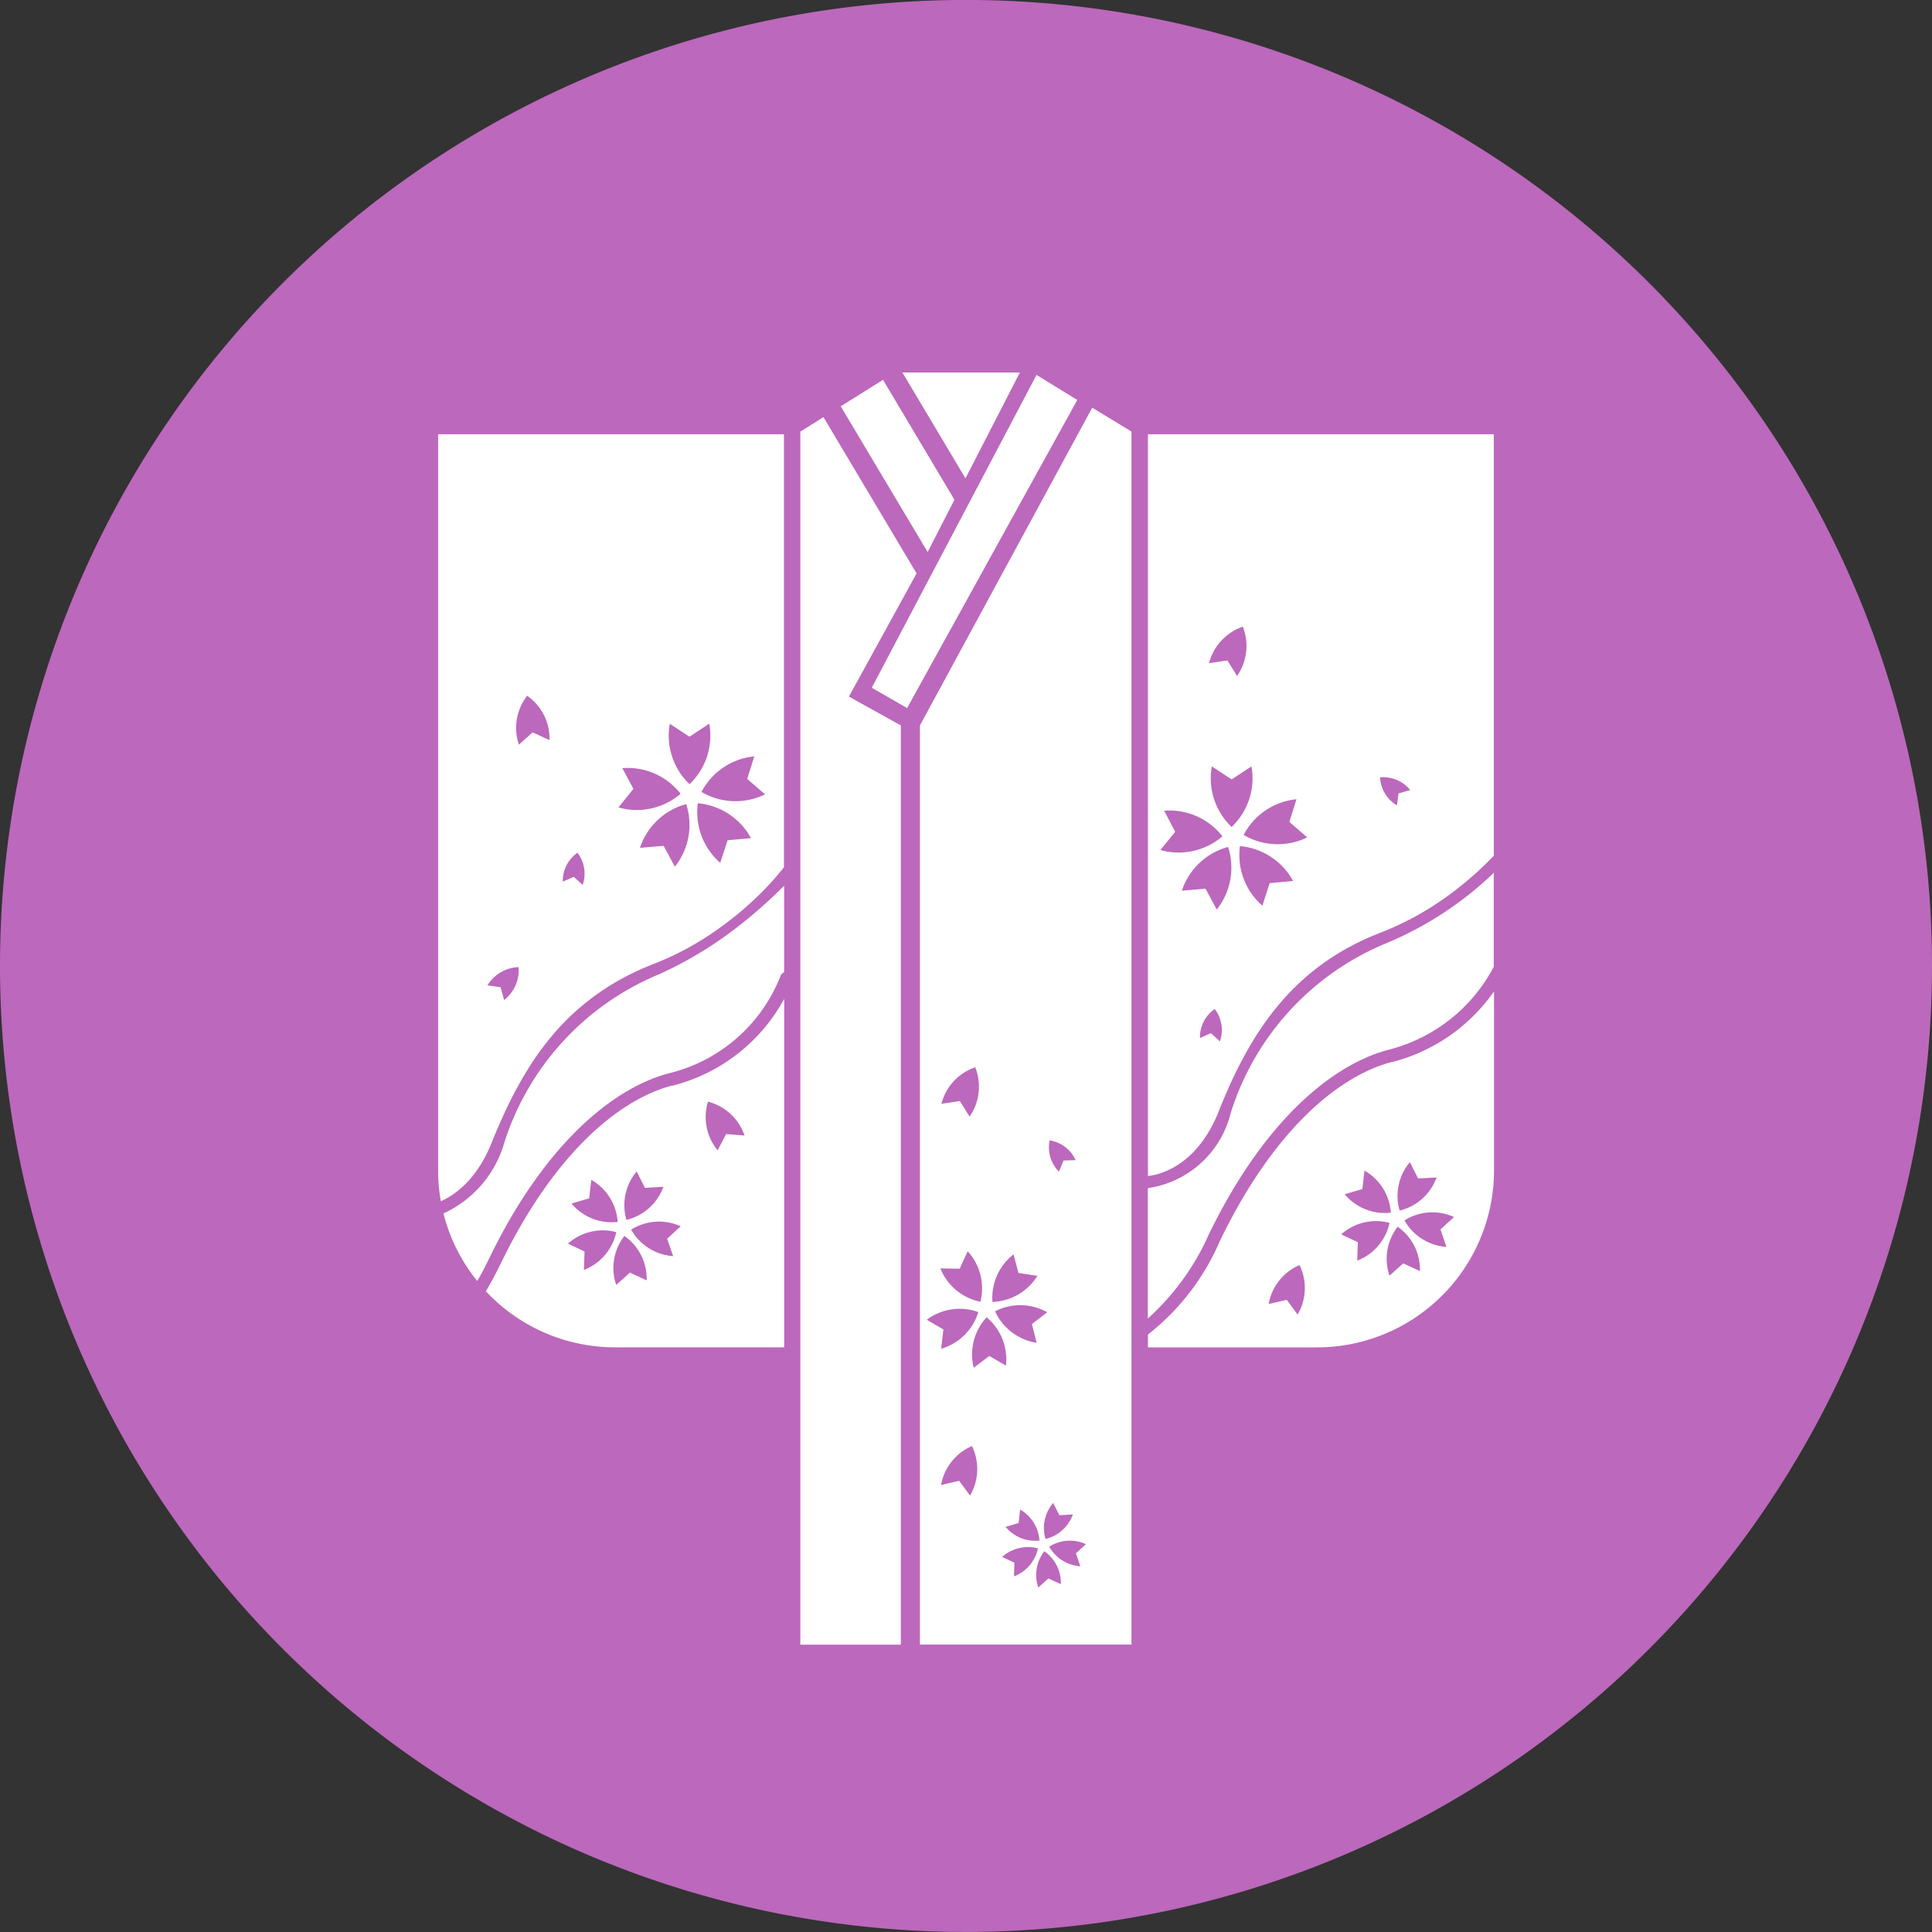
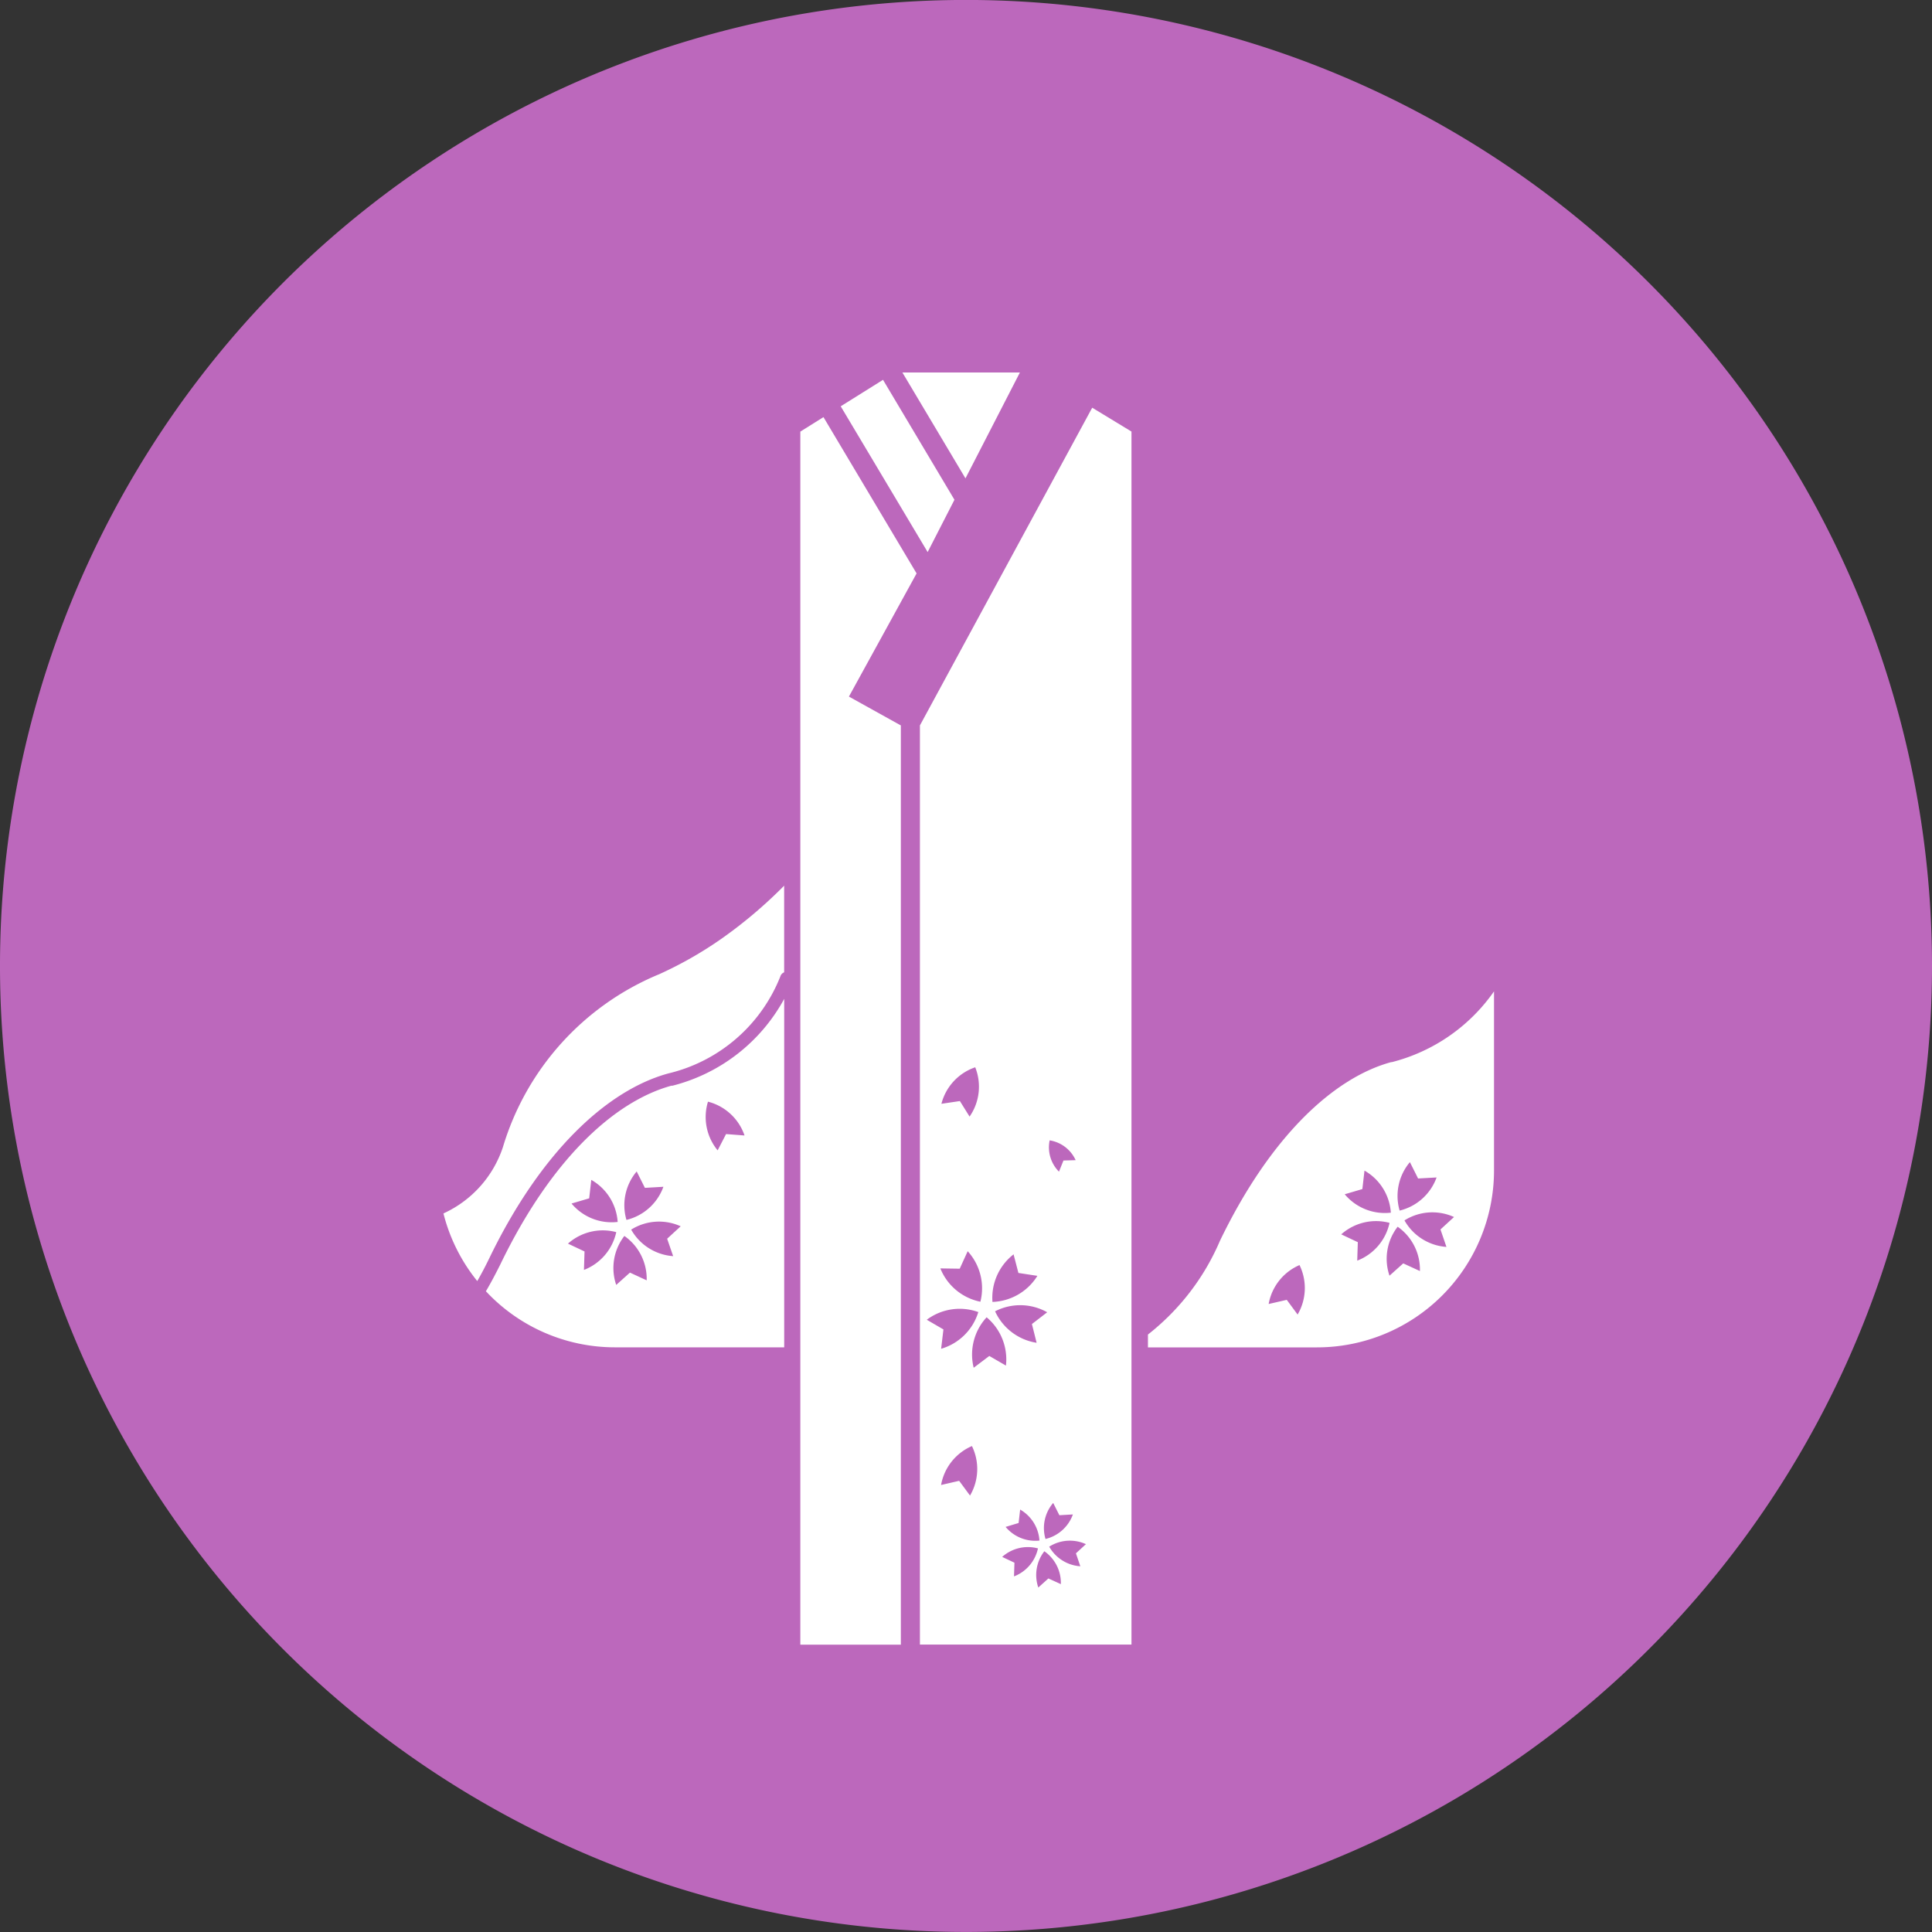
<svg xmlns="http://www.w3.org/2000/svg" id="グループ_304" data-name="グループ 304" width="40" height="40" viewBox="0 0 40 40">
  <rect x="0" y="0" width="40" height="40" fill="#333333" stroke="none" />
  <defs>
    <style>
      .cls-1 {
        fill: none;
      }

      .cls-2 {
        clip-path: url(#clip-path);
      }

      .cls-3 {
        fill: #bc68bc;
      }

      .cls-3, .cls-4 {
        fill-rule: evenodd;
      }

      .cls-4 {
        fill: #fff;
      }
    </style>
    <clipPath id="clip-path">
      <rect id="長方形_241" data-name="長方形 241" class="cls-1" width="40" height="40" />
    </clipPath>
  </defs>
  <g id="グループ_303" data-name="グループ 303" class="cls-2">
    <path id="パス_3008" data-name="パス 3008" class="cls-3" d="M40,20A20,20,0,1,1,20,0,20,20,0,0,1,40,20" transform="translate(0 -0.001)" />
    <path id="パス_3009" data-name="パス 3009" class="cls-4" d="M106.465,49.518l-1.479-2.483-.876.548,1.8,3.018Z" transform="translate(-86.704 -39.171)" />
    <path id="パス_3010" data-name="パス 3010" class="cls-4" d="M114.176,46.13h-2.433l1.306,2.192Z" transform="translate(-93.06 -38.418)" />
-     <path id="パス_3011" data-name="パス 3011" class="cls-4" d="M142.155,53.776V69.133h0a1.158,1.158,0,0,0,.165-.03,1.436,1.436,0,0,0,.218-.075,1.668,1.668,0,0,0,.343-.2,1.892,1.892,0,0,0,.235-.212,2.278,2.278,0,0,0,.321-.439,2.813,2.813,0,0,0,.14-.279l.032-.075.063-.158q.08-.194.165-.385a8.646,8.646,0,0,1,.471-.91,6.076,6.076,0,0,1,.592-.827q.155-.181.326-.347t.362-.318a5.055,5.055,0,0,1,.812-.526c.14-.073.283-.14.428-.2l.105-.043.093-.036.14-.058c.169-.073.335-.154.5-.241a6.513,6.513,0,0,0,.908-.6,6.867,6.867,0,0,0,.742-.672l0,0V53.776Zm1.963,3.982h0A1.084,1.084,0,0,1,144,58.78l-.2-.321-.006,0-.374.057a1.085,1.085,0,0,1,.7-.756m-1.71,4.628.306-.378V62l-.225-.43a1.389,1.389,0,0,1,1.206.53v0a1.39,1.39,0,0,1-1.287.283m1.234,3.96-.185-.167h0l-.227.1a.713.713,0,0,1,.305-.6h0a.712.712,0,0,1,.109.667m-.069-2.73-.229-.428-.007,0-.484.041a1.39,1.39,0,0,1,.957-.906h0a1.39,1.39,0,0,1-.238,1.3m.31-1.715h0a1.388,1.388,0,0,1-.408-1.252l.406.266h.008l.406-.266a1.388,1.388,0,0,1-.409,1.252m.792,1.164-.007.005-.15.462a1.389,1.389,0,0,1-.464-1.233l0,0a1.389,1.389,0,0,1,1.1.722Zm-.544-1v0a1.389,1.389,0,0,1,1.093-.736l-.145.463,0,.008.368.318a1.389,1.389,0,0,1-1.316-.05m3.206-.86,0,0-.033.247a.713.713,0,0,1-.349-.579h0a.714.714,0,0,1,.624.262Z" transform="translate(-118.388 -44.785)" />
    <path id="パス_3012" data-name="パス 3012" class="cls-4" d="M64.019,125.482c-1.194.323-2.507,1.54-3.549,3.7-.1.2-.2.39-.3.558a3.655,3.655,0,0,0,2.676,1.161h3.5v-7.214a3.658,3.658,0,0,1-2.324,1.8m-.73,1.773.17.339.005,0,.378-.022a1.083,1.083,0,0,1-.765.686h0a1.084,1.084,0,0,1,.214-1.006m-.985.559,0-.005.043-.377a1.084,1.084,0,0,1,.546.871v0a1.083,1.083,0,0,1-.955-.381ZM62.2,129.3l.012-.379,0-.005-.343-.162a1.084,1.084,0,0,1,1-.238v0a1.084,1.084,0,0,1-.668.782m1.3.217-.344-.159H63.15l-.282.253a1.084,1.084,0,0,1,.169-1.014h0a1.084,1.084,0,0,1,.462.918m.548-.5a1.084,1.084,0,0,1-.869-.549v0a1.085,1.085,0,0,1,1.025-.069l-.279.256,0,.006Zm1.1-2.527-.005,0-.174.337a1.084,1.084,0,0,1-.2-1.008h0a1.084,1.084,0,0,1,.757.7Z" transform="translate(-50.11 -103.006)" />
-     <path id="パス_3013" data-name="パス 3013" class="cls-4" d="M54.256,69.013a3.68,3.68,0,0,0,.056.643h0a1.674,1.674,0,0,0,.307-.182,1.914,1.914,0,0,0,.279-.256,2.4,2.4,0,0,0,.329-.477q.058-.11.107-.225c.015-.034.029-.07.043-.105l.043-.105q.083-.2.174-.4a8.5,8.5,0,0,1,.514-.974,5.874,5.874,0,0,1,.65-.867,4.942,4.942,0,0,1,.658-.6,5.033,5.033,0,0,1,.771-.485c.131-.067.265-.129.4-.185l.105-.043.083-.032.13-.054q.259-.111.507-.245a6.523,6.523,0,0,0,.776-.5,7.03,7.03,0,0,0,.608-.508q.192-.18.369-.375.071-.079.139-.16c.038-.046.075-.091.112-.138V53.776H54.256Zm4.9-6.287-.23-.428-.007,0-.484.041a1.39,1.39,0,0,1,.957-.906l0,0a1.389,1.389,0,0,1-.238,1.3m1.1-.552-.007.006-.15.462a1.39,1.39,0,0,1-.464-1.233l0,0a1.389,1.389,0,0,1,1.1.722Zm.548-1.738-.145.463,0,.008.368.317a1.389,1.389,0,0,1-1.317-.05v0a1.389,1.389,0,0,1,1.093-.736m-1.752-.677.406.267h.009l.406-.267a1.39,1.39,0,0,1-.409,1.253h0a1.39,1.39,0,0,1-.408-1.253m-.983.921a1.39,1.39,0,0,1,1.206.53v0a1.389,1.389,0,0,1-1.287.283l.306-.378V61.11Zm-.93,1.75h0a.713.713,0,0,1,.109.667l-.185-.167h0l-.227.1a.713.713,0,0,1,.305-.6M56.1,59.19h0a1.084,1.084,0,0,1,.462.918l-.344-.158H56.21l-.282.253A1.084,1.084,0,0,1,56.1,59.19m-.178,5.616h0a.785.785,0,0,1-.3.684l-.072-.265,0,0-.272-.039a.786.786,0,0,1,.642-.378" transform="translate(-45.185 -44.785)" />
    <path id="パス_3014" data-name="パス 3014" class="cls-4" d="M117.487,50.5l-3.567,6.578h0v19.03H118.3V50.994Zm-1.151,19.36a1.138,1.138,0,0,1-.86-.652v0a1.138,1.138,0,0,1,1.079.02l-.315.243,0,.006Zm.065,4.094h0a.8.8,0,0,1-.707-.282l.269-.081,0,0,.032-.278a.8.8,0,0,1,.4.645m-.973-4.942,0,0a1.139,1.139,0,0,1,.437-.987l.1.385,0,0,.393.06a1.139,1.139,0,0,1-.934.54m1.263,4.165.126.251,0,0,.28-.016a.8.8,0,0,1-.567.508h0a.8.8,0,0,1,.158-.745m.214-7.091,0,0-.093.231a.713.713,0,0,1-.193-.648h0a.713.713,0,0,1,.538.41Zm-2.154,2.24.006,0,.165-.362a1.138,1.138,0,0,1,.263,1.046h0a1.136,1.136,0,0,1-.829-.69Zm-.373-3.414a1.084,1.084,0,0,1,.7-.756l0,0a1.084,1.084,0,0,1-.117,1.021l-.2-.321-.006,0Zm.763,4.315v0a1.137,1.137,0,0,1-.769.757l.047-.395,0-.006-.344-.2a1.137,1.137,0,0,1,1.067-.159m-.171,3.8-.225-.305-.006,0-.369.085a1.084,1.084,0,0,1,.639-.806h0a1.085,1.085,0,0,1-.041,1.027m.395-2.888-.318.24a1.138,1.138,0,0,1,.268-1.045h0a1.137,1.137,0,0,1,.4,1l-.346-.2Zm.517,4.556.009-.28,0,0-.254-.12a.8.8,0,0,1,.741-.176v0a.8.8,0,0,1-.495.579m.711.043h0l-.209.188a.8.8,0,0,1,.125-.751h0a.8.8,0,0,1,.342.681Zm.661-.252a.8.8,0,0,1-.644-.406v0a.8.8,0,0,1,.76-.052l-.207.19v0Z" transform="translate(-94.874 -42.059)" />
    <path id="パス_3015" data-name="パス 3015" class="cls-4" d="M59.364,111.524a5.616,5.616,0,0,0-3.217,3.568,2.306,2.306,0,0,1-1.233,1.378,3.646,3.646,0,0,0,.7,1.4q.123-.212.245-.464c1.085-2.248,2.472-3.5,3.716-3.836a3.321,3.321,0,0,0,2.315-2.009.131.131,0,0,1,.078-.083v-1.794a9.565,9.565,0,0,1-1.3,1.1,8.008,8.008,0,0,1-1.3.739" transform="translate(-45.733 -91.347)" />
-     <path id="パス_3016" data-name="パス 3016" class="cls-4" d="M143.852,113.121a2.07,2.07,0,0,1-1.7,1.493v2.7a5.143,5.143,0,0,0,1.256-1.726c1.085-2.248,2.472-3.5,3.716-3.836a3.4,3.4,0,0,0,2.191-1.722v-1.944a7.218,7.218,0,0,1-2.248,1.467,5.616,5.616,0,0,0-3.217,3.567" transform="translate(-118.388 -90.015)" />
    <path id="パス_3017" data-name="パス 3017" class="cls-4" d="M147.195,124.212c-1.194.323-2.507,1.54-3.549,3.7a4.916,4.916,0,0,1-1.491,1.941v.266h3.5a3.665,3.665,0,0,0,3.665-3.665v-3.706a3.689,3.689,0,0,1-2.122,1.467m-1.943,5.226-.225-.305-.006,0-.37.085a1.085,1.085,0,0,1,.639-.806h0a1.084,1.084,0,0,1-.041,1.027m2.326-3.159.17.339.005,0,.378-.021a1.084,1.084,0,0,1-.765.686l0,0a1.084,1.084,0,0,1,.214-1.005m-.985.559,0-.005.043-.377a1.085,1.085,0,0,1,.546.871v0a1.084,1.084,0,0,1-.955-.381Zm-.107,1.484.012-.379,0-.005-.343-.162a1.084,1.084,0,0,1,1-.238v0a1.084,1.084,0,0,1-.668.782m1.3.217-.344-.158h-.007l-.282.253a1.083,1.083,0,0,1,.169-1.014h0a1.083,1.083,0,0,1,.461.918m.549-.5a1.084,1.084,0,0,1-.869-.549v0a1.085,1.085,0,0,1,1.026-.07l-.279.256,0,.006Z" transform="translate(-118.388 -102.223)" />
-     <path id="パス_3018" data-name="パス 3018" class="cls-4" d="M108.682,53.326l3.523-6.379-.844-.519-3.411,6.477Z" transform="translate(-89.901 -38.666)" />
    <path id="パス_3019" data-name="パス 3019" class="cls-4" d="M101.516,54.886l-1.928-3.236-.479.3V77.065h2.081V58.036h.005l-1.08-.6Z" transform="translate(-82.539 -43.014)" />
  </g>
</svg>